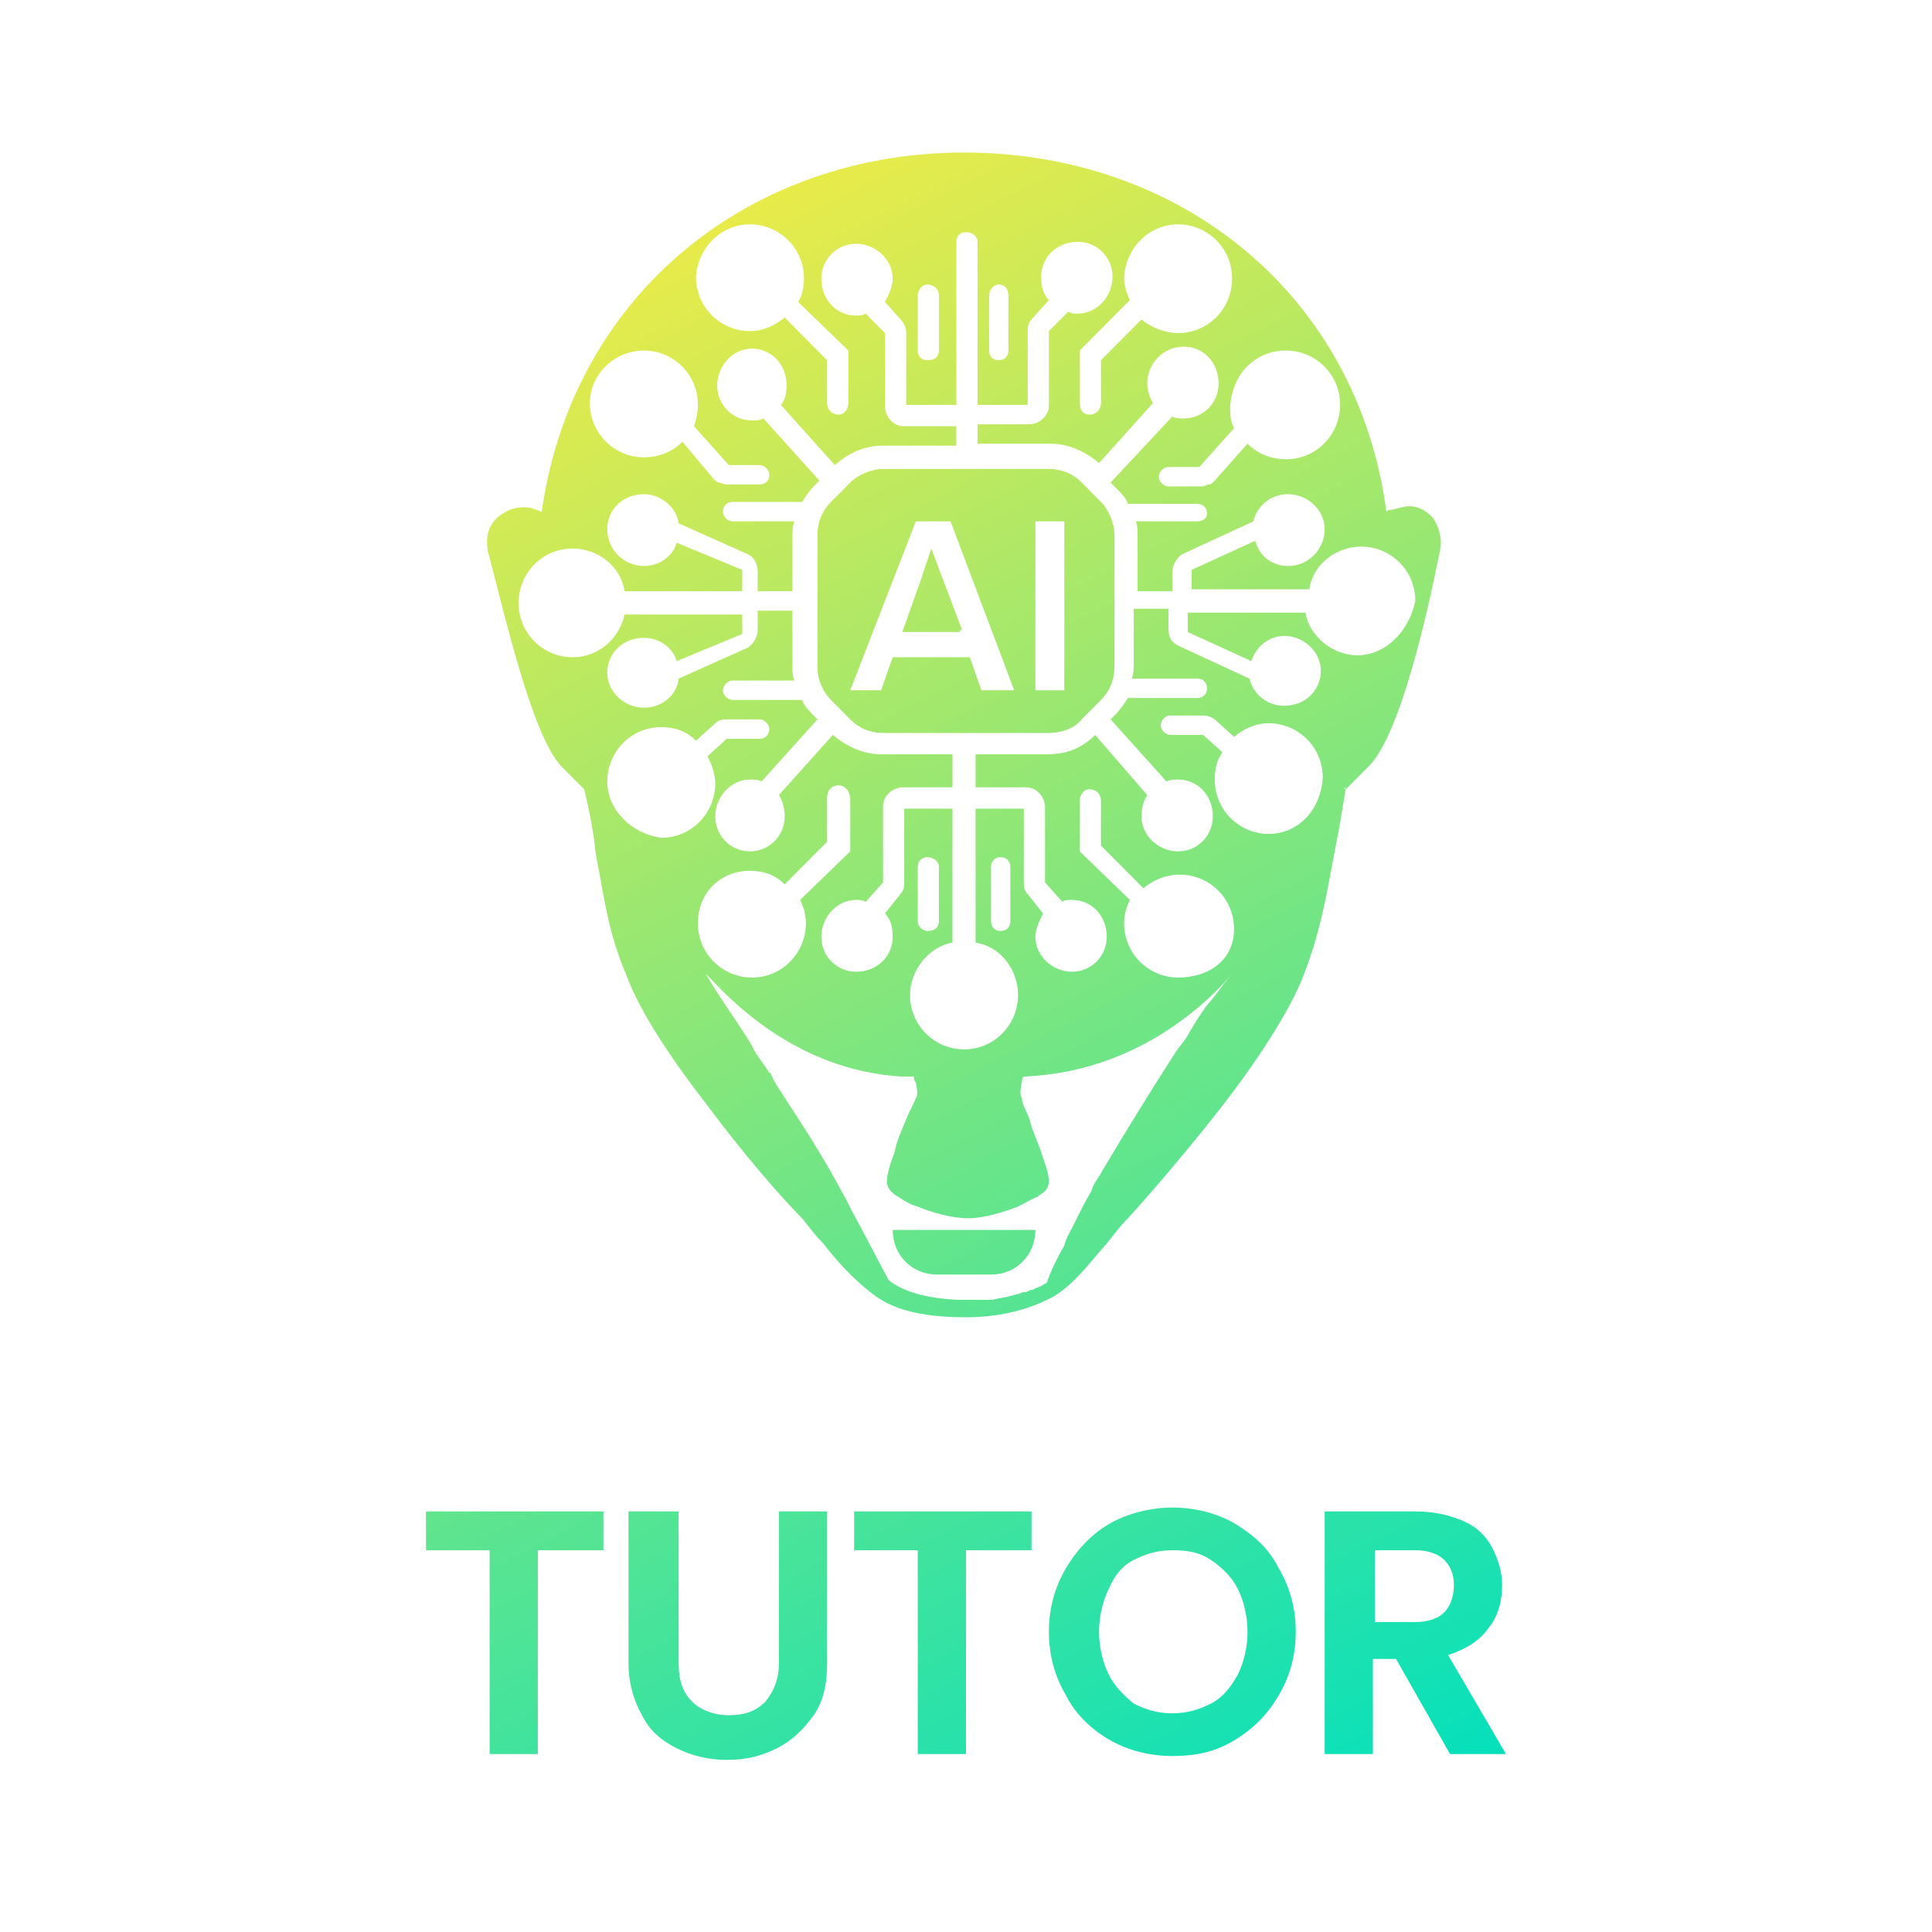
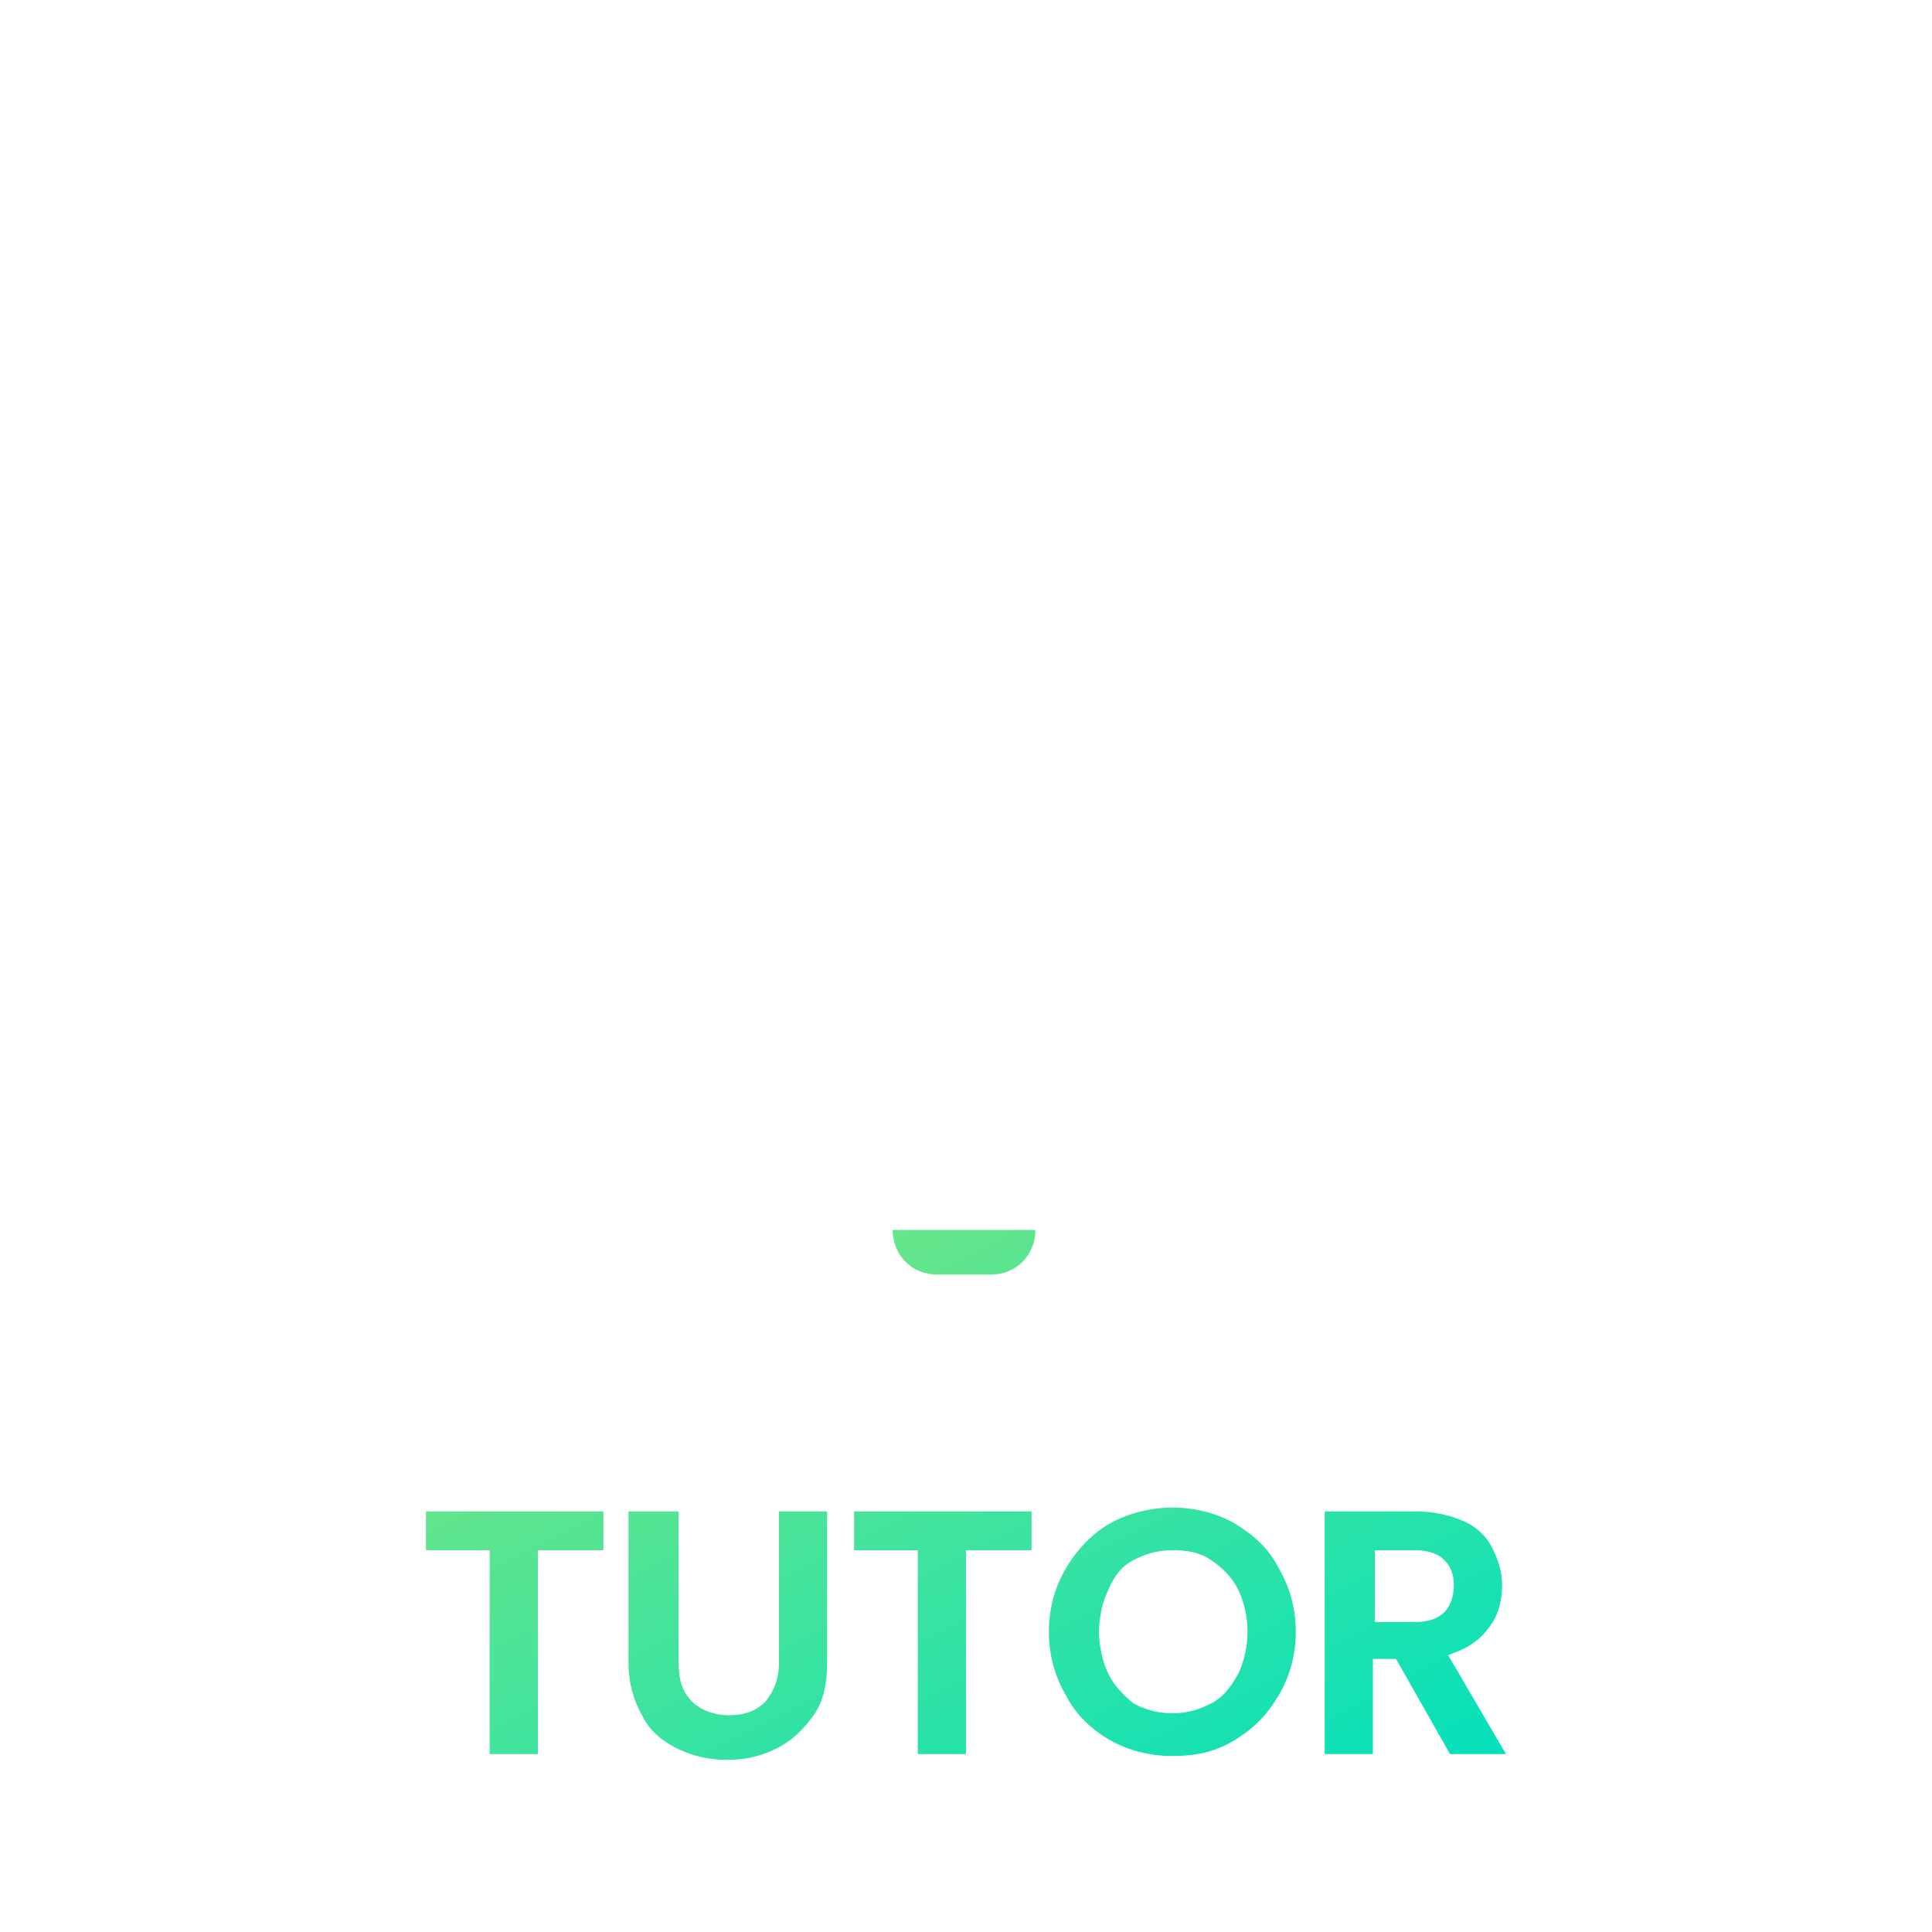
<svg xmlns="http://www.w3.org/2000/svg" width="400" height="400" viewBox="0 0 400 400" fill="none">
  <g clip-path="url(#clip0_2270_3134)">
    <path d="M124.932 312.922V320.96H111.357V363.161H101.375V320.96H88.199V312.922H124.932ZM140.504 312.922V344.271C140.504 347.888 141.303 350.3 143.299 352.309C144.896 353.917 147.691 355.123 150.885 355.123C154.079 355.123 156.475 354.319 158.471 352.309C160.069 350.3 161.266 347.888 161.266 344.271V312.922H171.248V344.271C171.248 348.692 170.45 352.309 168.453 355.123C166.457 357.936 164.061 360.348 160.867 361.955C157.673 363.563 154.479 364.367 150.486 364.367C146.893 364.367 143.299 363.563 140.105 361.955C136.911 360.348 134.515 358.338 132.918 355.123C131.321 352.309 130.123 348.692 130.123 344.271V312.922H140.504ZM213.571 312.922V320.96H199.996V363.161H190.014V320.96H176.838V312.922H213.571ZM242.718 363.563C237.927 363.563 233.535 362.357 229.942 360.348C226.348 358.338 222.755 355.123 220.758 351.104C218.363 347.085 217.165 342.663 217.165 337.841C217.165 333.018 218.363 328.597 220.758 324.577C223.154 320.558 226.348 317.343 229.942 315.333C233.535 313.324 238.326 312.118 242.718 312.118C247.51 312.118 251.902 313.324 255.495 315.333C259.488 317.745 262.682 320.558 264.678 324.577C267.074 328.597 268.272 333.018 268.272 337.841C268.272 342.663 267.074 347.085 264.678 351.104C262.283 355.123 259.488 357.936 255.495 360.348C251.502 362.759 247.51 363.563 242.718 363.563ZM242.718 354.721C245.912 354.721 248.308 353.917 250.704 352.711C253.099 351.506 254.696 349.496 256.294 346.683C257.491 344.271 258.29 341.056 258.29 337.841C258.29 334.625 257.491 331.41 256.294 328.998C255.096 326.587 253.099 324.577 250.704 322.97C248.308 321.362 245.912 320.96 242.718 320.96C239.524 320.96 237.128 321.764 234.733 322.97C232.337 324.175 230.74 326.185 229.542 328.998C228.344 331.41 227.546 334.625 227.546 337.841C227.546 341.056 228.344 344.271 229.542 346.683C230.74 349.094 232.736 351.104 234.733 352.711C237.128 353.917 239.524 354.721 242.718 354.721ZM300.214 363.161L289.034 343.467H284.243V363.161H274.261V312.922H293.027C297.02 312.922 300.214 313.726 303.009 314.931C305.804 316.137 307.8 318.147 308.998 320.558C310.196 322.97 310.994 325.381 310.994 328.195C310.994 331.41 310.196 334.625 308.199 337.037C306.203 339.85 303.408 341.458 299.814 342.663L311.793 363.161H300.214ZM284.642 335.831H293.027C295.822 335.831 297.818 335.027 299.016 333.821C300.214 332.616 301.012 330.606 301.012 328.195C301.012 325.783 300.214 324.175 299.016 322.97C297.818 321.764 295.822 320.96 293.027 320.96H284.642V335.831Z" fill="url(#paint0_linear_2270_3134)" />
-     <path d="M192.806 113.971L186.817 130.852H198.795L192.806 113.971ZM192.806 113.971L186.817 130.852H198.795L192.806 113.971ZM227.942 103.923L223.95 99.904C221.953 97.895 219.558 97.091 217.162 97.091H182.824C180.429 97.091 177.634 98.297 176.037 99.904L172.044 103.923C170.048 105.933 169.249 108.345 169.249 110.756V138.086C169.249 140.9 170.447 143.311 172.044 144.919L176.037 148.938C178.033 150.947 180.429 151.751 182.824 151.751H217.162C219.558 151.751 222.352 150.947 223.95 148.938L227.942 144.919C229.939 142.909 230.737 140.498 230.737 138.086V110.756C230.737 108.345 229.539 105.933 227.942 103.923ZM203.187 142.909L200.792 136.077H184.821L182.425 142.909H176.037L189.612 107.943H196.799L209.975 142.909H203.187ZM220.356 142.909H214.367V107.943H220.356V142.909ZM187.216 130.45H199.195L192.806 113.569L187.216 130.45ZM192.806 113.971L186.817 130.852H198.795L192.806 113.971ZM192.806 113.971L186.817 130.852H198.795L192.806 113.971ZM227.942 103.923L223.95 99.904C221.953 97.895 219.558 97.091 217.162 97.091H182.824C180.429 97.091 177.634 98.297 176.037 99.904L172.044 103.923C170.048 105.933 169.249 108.345 169.249 110.756V138.086C169.249 140.9 170.447 143.311 172.044 144.919L176.037 148.938C178.033 150.947 180.429 151.751 182.824 151.751H217.162C219.558 151.751 222.352 150.947 223.95 148.938L227.942 144.919C229.939 142.909 230.737 140.498 230.737 138.086V110.756C230.737 108.345 229.539 105.933 227.942 103.923ZM203.187 142.909L200.792 136.077H184.821L182.425 142.909H176.037L189.612 107.943H196.799L209.975 142.909H203.187ZM220.356 142.909H214.367V107.943H220.356V142.909ZM187.216 130.45H199.195L192.806 113.569L187.216 130.45ZM192.806 113.971L186.817 130.852H198.795L192.806 113.971ZM192.806 113.971L186.817 130.852H198.795L192.806 113.971ZM227.942 103.923L223.95 99.904C221.953 97.895 219.558 97.091 217.162 97.091H182.824C180.429 97.091 177.634 98.297 176.037 99.904L172.044 103.923C170.048 105.933 169.249 108.345 169.249 110.756V138.086C169.249 140.9 170.447 143.311 172.044 144.919L176.037 148.938C178.033 150.947 180.429 151.751 182.824 151.751H217.162C219.558 151.751 222.352 150.947 223.95 148.938L227.942 144.919C229.939 142.909 230.737 140.498 230.737 138.086V110.756C230.737 108.345 229.539 105.933 227.942 103.923ZM203.187 142.909L200.792 136.077H184.821L182.425 142.909H176.037L189.612 107.943H196.799L209.975 142.909H203.187ZM220.356 142.909H214.367V107.943H220.356V142.909ZM187.216 130.45H199.195L192.806 113.569L187.216 130.45ZM192.806 113.971L186.817 130.852H198.795L192.806 113.971ZM192.806 113.971L186.817 130.852H198.795L192.806 113.971ZM227.942 103.923L223.95 99.904C221.953 97.895 219.558 97.091 217.162 97.091H182.824C180.429 97.091 177.634 98.297 176.037 99.904L172.044 103.923C170.048 105.933 169.249 108.345 169.249 110.756V138.086C169.249 140.9 170.447 143.311 172.044 144.919L176.037 148.938C178.033 150.947 180.429 151.751 182.824 151.751H217.162C219.558 151.751 222.352 150.947 223.95 148.938L227.942 144.919C229.939 142.909 230.737 140.498 230.737 138.086V110.756C230.737 108.345 229.539 105.933 227.942 103.923ZM203.187 142.909L200.792 136.077H184.821L182.425 142.909H176.037L189.612 107.943H196.799L209.975 142.909H203.187ZM220.356 142.909H214.367V107.943H220.356V142.909ZM187.216 130.45H199.195L192.806 113.569L187.216 130.45ZM192.806 113.971L186.817 130.852H198.795L192.806 113.971ZM192.806 113.971L186.817 130.852H198.795L192.806 113.971ZM227.942 103.923L223.95 99.904C221.953 97.895 219.558 97.091 217.162 97.091H182.824C180.429 97.091 177.634 98.297 176.037 99.904L172.044 103.923C170.048 105.933 169.249 108.345 169.249 110.756V138.086C169.249 140.9 170.447 143.311 172.044 144.919L176.037 148.938C178.033 150.947 180.429 151.751 182.824 151.751H217.162C219.558 151.751 222.352 150.947 223.95 148.938L227.942 144.919C229.939 142.909 230.737 140.498 230.737 138.086V110.756C230.737 108.345 229.539 105.933 227.942 103.923ZM203.187 142.909L200.792 136.077H184.821L182.425 142.909H176.037L189.612 107.943H196.799L209.975 142.909H203.187ZM220.356 142.909H214.367V107.943H220.356V142.909ZM187.216 130.45H199.195L192.806 113.569L187.216 130.45ZM192.806 113.971L186.817 130.852H198.795L192.806 113.971ZM192.806 113.971L186.817 130.852H198.795L192.806 113.971ZM227.942 103.923L223.95 99.904C221.953 97.895 219.558 97.091 217.162 97.091H182.824C180.429 97.091 177.634 98.297 176.037 99.904L172.044 103.923C170.048 105.933 169.249 108.345 169.249 110.756V138.086C169.249 140.9 170.447 143.311 172.044 144.919L176.037 148.938C178.033 150.947 180.429 151.751 182.824 151.751H217.162C219.558 151.751 222.352 150.947 223.95 148.938L227.942 144.919C229.939 142.909 230.737 140.498 230.737 138.086V110.756C230.737 108.345 229.539 105.933 227.942 103.923ZM203.187 142.909L200.792 136.077H184.821L182.425 142.909H176.037L189.612 107.943H196.799L209.975 142.909H203.187ZM220.356 142.909H214.367V107.943H220.356V142.909ZM187.216 130.45H199.195L192.806 113.569L187.216 130.45ZM192.806 113.971L186.817 130.852H198.795L192.806 113.971ZM192.806 113.971L186.817 130.852H198.795L192.806 113.971ZM227.942 103.923L223.95 99.904C221.953 97.895 219.558 97.091 217.162 97.091H182.824C180.429 97.091 177.634 98.297 176.037 99.904L172.044 103.923C170.048 105.933 169.249 108.345 169.249 110.756V138.086C169.249 140.9 170.447 143.311 172.044 144.919L176.037 148.938C178.033 150.947 180.429 151.751 182.824 151.751H217.162C219.558 151.751 222.352 150.947 223.95 148.938L227.942 144.919C229.939 142.909 230.737 140.498 230.737 138.086V110.756C230.737 108.345 229.539 105.933 227.942 103.923ZM203.187 142.909L200.792 136.077H184.821L182.425 142.909H176.037L189.612 107.943H196.799L209.975 142.909H203.187ZM220.356 142.909H214.367V107.943H220.356V142.909ZM187.216 130.45H199.195L192.806 113.569L187.216 130.45ZM192.806 113.971L186.817 130.852H198.795L192.806 113.971ZM192.806 113.971L186.817 130.852H198.795L192.806 113.971ZM227.942 103.923L223.95 99.904C221.953 97.895 219.558 97.091 217.162 97.091H182.824C180.429 97.091 177.634 98.297 176.037 99.904L172.044 103.923C170.048 105.933 169.249 108.345 169.249 110.756V138.086C169.249 140.9 170.447 143.311 172.044 144.919L176.037 148.938C178.033 150.947 180.429 151.751 182.824 151.751H217.162C219.558 151.751 222.352 150.947 223.95 148.938L227.942 144.919C229.939 142.909 230.737 140.498 230.737 138.086V110.756C230.737 108.345 229.539 105.933 227.942 103.923ZM203.187 142.909L200.792 136.077H184.821L182.425 142.909H176.037L189.612 107.943H196.799L209.975 142.909H203.187ZM220.356 142.909H214.367V107.943H220.356V142.909ZM187.216 130.45H199.195L192.806 113.569L187.216 130.45ZM192.806 113.971L186.817 130.852H198.795L192.806 113.971ZM192.806 113.971L186.817 130.852H198.795L192.806 113.971ZM227.942 103.923L223.95 99.904C221.953 97.895 219.558 97.091 217.162 97.091H182.824C180.429 97.091 177.634 98.297 176.037 99.904L172.044 103.923C170.048 105.933 169.249 108.345 169.249 110.756V138.086C169.249 140.9 170.447 143.311 172.044 144.919L176.037 148.938C178.033 150.947 180.429 151.751 182.824 151.751H217.162C219.558 151.751 222.352 150.947 223.95 148.938L227.942 144.919C229.939 142.909 230.737 140.498 230.737 138.086V110.756C230.737 108.345 229.539 105.933 227.942 103.923ZM203.187 142.909L200.792 136.077H184.821L182.425 142.909H176.037L189.612 107.943H196.799L209.975 142.909H203.187ZM220.356 142.909H214.367V107.943H220.356V142.909ZM187.216 130.45H199.195L192.806 113.569L187.216 130.45ZM192.806 113.971L186.817 130.852H198.795L192.806 113.971ZM192.806 113.971L186.817 130.852H198.795L192.806 113.971ZM227.942 103.923L223.95 99.904C221.953 97.895 219.558 97.091 217.162 97.091H182.824C180.429 97.091 177.634 98.297 176.037 99.904L172.044 103.923C170.048 105.933 169.249 108.345 169.249 110.756V138.086C169.249 140.9 170.447 143.311 172.044 144.919L176.037 148.938C178.033 150.947 180.429 151.751 182.824 151.751H217.162C219.558 151.751 222.352 150.947 223.95 148.938L227.942 144.919C229.939 142.909 230.737 140.498 230.737 138.086V110.756C230.737 108.345 229.539 105.933 227.942 103.923ZM203.187 142.909L200.792 136.077H184.821L182.425 142.909H176.037L189.612 107.943H196.799L209.975 142.909H203.187ZM220.356 142.909H214.367V107.943H220.356V142.909ZM187.216 130.45H199.195L192.806 113.569L187.216 130.45ZM192.806 113.971L186.817 130.852H198.795L192.806 113.971ZM192.806 113.971L186.817 130.852H198.795L192.806 113.971ZM227.942 103.923L223.95 99.904C221.953 97.895 219.558 97.091 217.162 97.091H182.824C180.429 97.091 177.634 98.297 176.037 99.904L172.044 103.923C170.048 105.933 169.249 108.345 169.249 110.756V138.086C169.249 140.9 170.447 143.311 172.044 144.919L176.037 148.938C178.033 150.947 180.429 151.751 182.824 151.751H217.162C219.558 151.751 222.352 150.947 223.95 148.938L227.942 144.919C229.939 142.909 230.737 140.498 230.737 138.086V110.756C230.737 108.345 229.539 105.933 227.942 103.923ZM203.187 142.909L200.792 136.077H184.821L182.425 142.909H176.037L189.612 107.943H196.799L209.975 142.909H203.187ZM220.356 142.909H214.367V107.943H220.356V142.909ZM187.216 130.45H199.195L192.806 113.569L187.216 130.45ZM192.806 113.971L186.817 130.852H198.795L192.806 113.971ZM192.806 113.971L186.817 130.852H198.795L192.806 113.971ZM227.942 103.923L223.95 99.904C221.953 97.895 219.558 97.091 217.162 97.091H182.824C180.429 97.091 177.634 98.297 176.037 99.904L172.044 103.923C170.048 105.933 169.249 108.345 169.249 110.756V138.086C169.249 140.9 170.447 143.311 172.044 144.919L176.037 148.938C178.033 150.947 180.429 151.751 182.824 151.751H217.162C219.558 151.751 222.352 150.947 223.95 148.938L227.942 144.919C229.939 142.909 230.737 140.498 230.737 138.086V110.756C230.737 108.345 229.539 105.933 227.942 103.923ZM203.187 142.909L200.792 136.077H184.821L182.425 142.909H176.037L189.612 107.943H196.799L209.975 142.909H203.187ZM220.356 142.909H214.367V107.943H220.356V142.909ZM187.216 130.45H199.195L192.806 113.569L187.216 130.45ZM192.806 113.971L186.817 130.852H198.795L192.806 113.971ZM192.806 113.971L186.817 130.852H198.795L192.806 113.971ZM227.942 103.923L223.95 99.904C221.953 97.895 219.558 97.091 217.162 97.091H182.824C180.429 97.091 177.634 98.297 176.037 99.904L172.044 103.923C170.048 105.933 169.249 108.345 169.249 110.756V138.086C169.249 140.9 170.447 143.311 172.044 144.919L176.037 148.938C178.033 150.947 180.429 151.751 182.824 151.751H217.162C219.558 151.751 222.352 150.947 223.95 148.938L227.942 144.919C229.939 142.909 230.737 140.498 230.737 138.086V110.756C230.737 108.345 229.539 105.933 227.942 103.923ZM203.187 142.909L200.792 136.077H184.821L182.425 142.909H176.037L189.612 107.943H196.799L209.975 142.909H203.187ZM220.356 142.909H214.367V107.943H220.356V142.909ZM187.216 130.45H199.195L192.806 113.569L187.216 130.45ZM227.942 103.923L223.95 99.904C221.953 97.895 219.558 97.091 217.162 97.091H182.824C180.429 97.091 177.634 98.297 176.037 99.904L172.044 103.923C170.048 105.933 169.249 108.345 169.249 110.756V138.086C169.249 140.9 170.447 143.311 172.044 144.919L176.037 148.938C178.033 150.947 180.429 151.751 182.824 151.751H217.162C219.558 151.751 222.352 150.947 223.95 148.938L227.942 144.919C229.939 142.909 230.737 140.498 230.737 138.086V110.756C230.737 108.345 229.539 105.933 227.942 103.923ZM203.187 142.909L200.792 136.077H184.821L182.425 142.909H176.037L189.612 107.943H196.799L209.975 142.909H203.187ZM220.356 142.909H214.367V107.943H220.356V142.909ZM187.216 130.45H199.195L192.806 113.569L187.216 130.45ZM296.617 107.139C294.621 105.129 292.625 104.325 289.83 105.129L288.233 105.531C287.833 105.531 287.434 105.531 287.035 105.933C281.046 60.919 244.313 31.579 199.594 31.579C155.274 31.579 118.541 60.919 112.153 105.933C111.754 105.933 111.354 105.531 110.955 105.531L109.757 105.129C106.962 104.727 104.966 105.531 102.969 107.139C100.973 109.148 100.574 111.158 100.973 113.971C104.567 127.636 110.156 152.153 116.146 158.584L120.937 163.407C122.135 168.23 122.933 172.651 123.332 176.67C124.93 184.708 125.728 192.746 129.721 201.99C132.516 209.627 139.303 219.675 146.49 228.919C153.677 238.565 161.264 247.407 166.055 252.23C167.652 254.239 168.85 255.847 170.447 257.455C173.242 261.072 176.835 265.091 181.227 268.306C185.619 271.522 192.008 272.727 199.993 272.727C207.979 272.727 213.968 270.718 218.36 268.306C222.752 265.493 225.547 261.474 229.14 257.455C230.737 255.445 231.935 253.837 233.532 252.23C237.924 247.407 245.91 238.163 253.097 228.919C260.283 219.675 267.071 209.225 269.866 201.99C273.46 192.746 274.657 185.11 276.254 176.67C277.053 172.651 277.852 168.23 278.65 163.005L278.251 163.407C278.251 163.407 278.251 163.005 278.65 163.005C278.65 163.005 278.65 163.005 278.65 163.407L283.441 158.584C289.83 152.153 295.42 127.636 298.215 113.569C298.614 111.56 297.815 108.746 296.617 107.139ZM266.273 72.574C272.262 72.574 277.452 77.397 277.452 83.828C277.452 89.856 272.661 95.081 266.273 95.081C263.078 95.081 260.283 93.876 258.287 91.866L251.499 99.502C251.1 99.904 250.701 100.306 250.302 100.306C249.902 100.306 249.503 100.708 248.705 100.708H241.917C241.118 100.708 239.92 99.904 239.92 98.699C239.92 97.895 240.719 96.689 241.917 96.689H248.305L255.492 88.651C254.694 87.043 254.694 85.837 254.694 84.23C255.093 77.397 259.884 72.574 266.273 72.574ZM243.913 46.45C249.902 46.45 255.093 51.273 255.093 57.703C255.093 63.732 250.302 68.957 243.913 68.957C241.118 68.957 238.323 67.751 236.327 66.144L227.942 74.584V74.986V83.426C227.942 84.632 227.144 85.837 225.547 85.837C224.349 85.837 223.55 85.034 223.55 83.426V74.986C223.55 74.584 223.55 74.182 223.55 74.182C223.55 73.78 223.55 73.78 223.55 73.78V73.378V72.574L233.931 62.124C233.133 60.517 232.734 58.909 232.734 57.301C233.133 51.273 237.924 46.45 243.913 46.45ZM204.784 61.321C204.784 60.115 205.583 58.909 206.781 58.909C207.979 58.909 208.777 59.713 208.777 61.321V72.574C208.777 73.78 207.979 74.584 206.781 74.584C205.583 74.584 204.784 73.78 204.784 72.574V61.321ZM190.011 61.321C190.011 60.115 190.81 58.909 192.008 58.909C193.205 58.909 194.403 59.713 194.403 61.321V72.574C194.403 73.78 193.605 74.584 192.008 74.584C190.81 74.584 190.011 73.78 190.011 72.574V61.321ZM155.274 46.45C161.264 46.45 166.454 51.273 166.454 57.703C166.454 59.311 166.055 61.321 165.256 62.526L175.637 72.574V73.378C175.637 73.378 175.637 73.378 175.637 73.78V74.182C175.637 74.182 175.637 74.584 175.637 74.986V83.426C175.637 84.632 174.839 85.837 173.641 85.837C172.443 85.837 171.245 85.034 171.245 83.426V74.986C171.245 74.986 171.245 74.986 171.245 74.584L162.461 65.742C160.465 67.349 158.069 68.555 155.274 68.555C149.285 68.555 144.095 63.732 144.095 57.301C144.494 51.273 149.285 46.45 155.274 46.45ZM133.314 72.574C139.303 72.574 144.494 77.397 144.494 83.828C144.494 85.435 144.095 87.043 143.695 88.249L150.882 96.287H157.271C158.069 96.287 159.267 97.091 159.267 98.297C159.267 99.502 158.469 100.306 157.271 100.306H150.483C149.685 100.306 149.285 99.904 148.886 99.904C148.487 99.904 148.087 99.502 147.688 99.1L141.3 91.464C139.303 93.474 136.509 94.68 133.314 94.68C127.325 94.68 122.135 89.856 122.135 83.426C122.135 77.397 127.325 72.574 133.314 72.574ZM125.728 161.799C125.728 155.77 130.519 150.545 136.908 150.545C139.703 150.545 142.098 151.349 144.095 153.359L148.087 149.742C148.886 148.938 150.084 148.938 150.483 148.938H157.271C158.069 148.938 159.267 149.742 159.267 150.947C159.267 152.153 158.469 152.957 157.271 152.957H150.483L146.49 156.574C147.289 158.182 148.087 160.191 148.087 162.201C148.087 168.23 143.296 173.455 136.908 173.455C130.919 172.651 125.728 167.828 125.728 161.799ZM155.274 180.287C158.069 180.287 160.465 181.091 162.461 183.101L171.245 174.258V173.856C171.245 173.856 171.245 173.856 171.245 173.455V165.014C171.245 163.809 172.044 162.603 173.641 162.603C175.238 162.603 176.037 164.211 176.037 165.416V173.856C176.037 174.258 176.037 174.66 176.037 174.66V175.062V176.268L165.656 186.316C166.454 187.923 166.853 189.531 166.853 191.139C166.853 197.167 162.062 202.392 155.674 202.392C149.685 202.392 144.494 197.569 144.494 191.139C144.494 184.708 149.285 180.287 155.274 180.287ZM250.302 207.617C248.705 209.627 247.507 211.636 246.309 213.646C245.51 215.254 244.313 216.459 243.514 217.665C238.323 225.703 233.133 234.144 228.342 242.182C227.543 243.79 226.345 244.995 225.946 246.603C224.748 248.612 223.55 251.024 222.352 253.435C221.554 255.043 220.755 256.249 220.356 257.856C218.759 260.67 217.561 263.081 216.763 265.493C216.363 265.895 215.964 265.895 215.565 266.297C215.166 266.297 214.766 266.699 214.367 266.699C213.968 267.1 213.568 267.1 213.169 267.1C212.77 267.502 212.371 267.502 211.971 267.502C211.572 267.502 211.173 267.904 210.773 267.904C210.374 267.904 209.576 268.306 209.176 268.306C207.979 268.708 206.781 268.708 205.583 269.11C205.583 269.11 205.583 269.11 205.184 269.11C204.784 269.11 203.986 269.11 203.187 269.11C202.389 269.11 201.191 269.11 200.392 269.11C199.594 269.11 198.795 269.11 197.997 269.11C191.608 268.708 187.216 267.502 184.022 265.091C182.026 261.474 180.029 257.455 177.634 253.034C176.436 251.024 175.637 249.014 174.44 247.005C171.245 240.976 167.253 234.545 163.26 228.517C162.062 226.507 160.465 224.498 159.666 222.488C159.666 222.488 159.666 222.086 159.267 222.086C158.069 220.077 156.472 218.469 155.674 216.459C152.479 211.234 148.886 206.412 146.091 201.589C146.49 201.99 146.89 202.392 147.289 202.794C159.267 215.656 172.842 222.086 186.817 222.89C187.616 222.89 188.414 222.89 189.213 222.89C189.213 223.292 189.213 223.694 189.612 224.096C190.011 226.105 190.011 226.909 189.612 227.311C189.213 228.517 188.414 229.723 187.616 231.732C186.817 233.742 185.619 236.153 185.22 238.565C184.421 240.574 183.623 242.986 183.623 244.593C183.623 245.397 184.022 246.201 184.421 246.603C184.821 247.005 185.22 247.407 186.019 247.809C187.216 248.612 188.414 249.416 190.011 249.818C192.806 251.024 197.198 252.23 200.392 252.23C203.587 252.23 207.579 251.024 210.773 249.818C212.371 249.014 213.568 248.211 214.766 247.809C215.166 247.407 215.964 247.005 216.363 246.603C216.763 246.201 217.162 245.397 217.162 244.593C217.162 242.986 216.363 240.976 215.565 238.565C214.766 236.153 213.568 233.742 213.169 231.732C212.371 229.723 211.572 228.517 211.572 227.311C211.173 226.909 211.173 225.703 211.572 224.096C211.572 223.694 211.572 223.292 211.971 222.89C221.953 222.488 231.136 219.675 239.92 214.45C245.111 211.234 250.302 207.215 255.093 201.589C252.697 204.402 251.499 206.412 250.302 207.617ZM243.913 202.392C237.924 202.392 232.734 197.569 232.734 191.139C232.734 189.531 233.133 187.923 233.931 186.316L223.55 176.268V175.464V175.062C223.55 175.062 223.55 174.66 223.55 174.258V165.818C223.55 164.612 224.349 163.407 225.547 163.407C226.744 163.407 227.942 164.211 227.942 165.818V174.258C227.942 174.258 227.942 174.258 227.942 174.66C227.942 174.66 227.942 174.66 227.942 175.062L236.726 183.904C238.723 182.297 241.118 181.091 244.312 181.091C250.302 181.091 255.492 185.914 255.492 192.345C255.492 198.775 250.302 202.392 243.913 202.392ZM262.679 172.651C256.69 172.651 251.499 167.828 251.499 161.397C251.499 159.388 251.899 157.378 253.097 155.77L249.104 152.153H242.316C241.518 152.153 240.32 151.349 240.32 150.144C240.32 149.34 241.118 148.134 242.316 148.134H249.104C249.503 148.134 250.302 148.134 251.499 148.938L255.492 152.555C257.489 150.947 259.884 149.742 262.679 149.742C268.668 149.742 273.859 154.565 273.859 160.995C273.46 167.828 268.668 172.651 262.679 172.651ZM281.046 135.675C275.855 135.675 271.064 131.656 270.265 126.833H245.91V130.852L259.086 136.88C259.884 134.067 262.679 131.656 265.873 131.656C269.866 131.656 273.46 134.871 273.46 138.89C273.46 142.909 270.265 146.124 265.873 146.124C262.28 146.124 259.485 143.713 258.686 140.498L243.913 133.665C242.316 132.861 241.917 131.656 241.917 130.048V126.029H234.73V137.282C234.73 138.488 234.73 139.292 234.331 140.498H247.906C249.104 140.498 249.902 141.301 249.902 142.507C249.902 143.713 249.104 144.517 247.906 144.517H233.532C232.734 145.723 231.935 146.928 231.136 147.732L229.939 148.938L241.518 161.799C242.316 161.397 243.115 161.397 243.913 161.397C247.906 161.397 251.1 164.612 251.1 169.034C251.1 173.053 247.906 176.268 243.913 176.268C239.92 176.268 236.327 173.053 236.327 169.034C236.327 167.426 236.726 165.818 237.525 164.612L226.744 152.153C223.95 154.967 220.755 156.172 216.763 156.172H201.989C201.989 156.172 201.989 156.976 201.989 157.78V163.005H212.371C213.568 163.005 214.367 163.407 215.166 164.211C215.964 165.014 216.363 166.22 216.363 167.024V182.699L219.957 186.718C220.356 186.316 221.155 186.316 221.953 186.316C225.946 186.316 229.14 189.531 229.14 193.952C229.14 197.971 225.946 201.187 221.953 201.187C217.96 201.187 214.367 197.971 214.367 193.952C214.367 192.345 215.165 190.737 215.964 189.129L212.77 185.11C211.971 184.306 211.971 183.502 211.971 182.699V167.426H201.989V195.158C207.18 195.962 210.773 200.785 210.773 206.01C210.773 212.038 205.982 217.263 199.594 217.263C193.605 217.263 188.414 212.44 188.414 206.01C188.414 200.785 192.407 195.962 197.198 195.158V167.426H187.216V182.699C187.216 183.1 187.216 184.306 186.418 185.11L183.224 189.129C184.421 190.335 184.821 191.943 184.821 193.952C184.821 197.971 181.626 201.187 177.234 201.187C173.242 201.187 170.048 197.971 170.048 193.952C170.048 189.933 173.242 186.316 177.234 186.316C178.033 186.316 178.432 186.316 179.231 186.718L182.824 182.699V167.024C182.824 165.818 183.224 165.014 184.022 164.211C184.821 163.407 186.018 163.005 186.817 163.005H197.198V157.78C197.198 157.378 197.198 156.172 197.198 156.172H182.425C178.832 156.172 175.238 154.565 172.443 152.153L161.264 164.612C162.062 165.818 162.461 167.426 162.461 169.034C162.461 173.053 159.267 176.268 155.274 176.268C151.282 176.268 148.087 173.053 148.087 169.034C148.087 165.014 151.282 161.397 155.274 161.397C156.073 161.397 156.871 161.397 157.67 161.799L169.249 148.938L168.45 148.134C167.652 147.33 166.454 146.124 166.055 144.919H151.681C150.882 144.919 149.685 144.115 149.685 142.909C149.685 142.105 150.483 140.9 151.681 140.9H164.458C164.058 139.694 164.058 138.89 164.058 137.684V126.431H156.871V130.45C156.871 131.656 156.073 133.263 154.875 134.067L140.501 140.498C140.102 144.115 136.908 146.526 133.314 146.526C129.322 146.526 125.728 143.311 125.728 139.292C125.728 135.273 128.922 132.057 133.314 132.057C136.509 132.057 139.303 134.067 140.102 136.88L153.677 131.254V127.234H129.322C128.124 132.459 123.732 136.077 118.541 136.077C112.552 136.077 107.362 131.254 107.362 124.823C107.362 118.794 112.153 113.569 118.541 113.569C123.732 113.569 128.523 117.187 129.322 122.412H153.677V117.99L140.102 112.364C139.303 115.177 136.509 117.187 133.314 117.187C129.322 117.187 125.728 113.971 125.728 109.55C125.728 105.531 128.922 102.316 133.314 102.316C136.908 102.316 140.102 105.129 140.501 108.345L154.875 114.775C156.472 115.579 156.871 117.187 156.871 118.392V122.412H164.058V111.158C164.058 109.952 164.058 109.148 164.458 107.943H151.681C150.882 107.943 149.685 107.139 149.685 105.933C149.685 104.727 150.483 103.923 151.681 103.923H166.055C166.853 102.718 167.652 101.512 168.45 100.708L169.648 99.502L158.069 86.641C157.271 87.043 156.472 87.043 155.674 87.043C151.681 87.043 148.487 83.828 148.487 79.809C148.487 75.79 151.681 72.172 155.674 72.172C159.666 72.172 162.861 75.388 162.861 79.809C162.861 81.416 162.461 83.024 161.663 83.828L172.842 96.287C175.637 93.876 178.832 92.268 182.824 92.268H197.997V88.249H187.216C186.018 88.249 185.22 87.847 184.421 87.043C183.623 86.239 183.224 85.034 183.224 84.23V68.957L179.231 64.938C178.432 65.34 178.033 65.34 177.234 65.34C173.242 65.34 170.048 62.124 170.048 57.703C170.048 53.684 173.242 50.469 177.234 50.469C181.227 50.469 184.821 53.684 184.821 57.703C184.821 59.311 184.022 60.919 183.224 62.526L186.817 66.546C187.616 67.751 187.616 68.555 187.616 68.957V83.828H197.997V50.067C197.997 48.861 198.795 48.057 199.993 48.057C201.191 48.057 202.389 48.861 202.389 50.067V83.828H212.77V68.555C212.77 68.153 212.77 66.947 213.568 66.144L217.162 62.124C215.964 60.919 215.565 59.311 215.565 57.301C215.565 53.282 218.759 50.067 223.151 50.067C227.144 50.067 230.338 53.282 230.338 57.301C230.338 61.321 227.144 64.938 223.151 64.938C222.352 64.938 221.953 64.938 221.155 64.536L217.162 68.555V83.828C217.162 85.034 216.763 85.837 215.964 86.641C215.165 87.445 213.968 87.847 213.169 87.847H202.389V91.866H217.561C221.155 91.866 224.748 93.474 227.543 95.885L238.723 83.426C237.924 82.22 237.525 80.612 237.525 79.407C237.525 75.388 240.719 71.77 245.111 71.77C249.104 71.77 252.298 74.986 252.298 79.407C252.298 83.426 249.104 86.641 245.111 86.641C244.313 86.641 243.514 86.641 242.715 86.239L229.939 99.904L231.136 101.11C231.935 101.914 233.133 103.12 233.532 104.325H247.906C249.104 104.325 249.902 105.129 249.902 106.335C249.902 107.541 248.705 107.943 247.906 107.943H235.129C235.528 108.746 235.528 109.952 235.528 111.158V122.412H242.715V118.392C242.715 117.187 243.514 115.579 244.712 114.775L259.485 107.943C260.283 104.727 263.078 102.316 266.672 102.316C270.665 102.316 274.258 105.531 274.258 109.55C274.258 113.569 271.064 117.187 266.672 117.187C263.478 117.187 260.683 115.177 259.884 111.962L246.708 117.99V122.01H271.064C271.862 116.785 276.654 113.167 281.844 113.167C287.833 113.167 293.024 117.99 293.024 124.421C291.826 130.45 287.035 135.675 281.046 135.675ZM209.176 179.483V190.737C209.176 191.943 208.378 192.746 207.18 192.746C205.982 192.746 205.184 191.943 205.184 190.737V179.483C205.184 178.278 205.982 177.474 207.18 177.474C208.378 177.474 209.176 178.278 209.176 179.483ZM190.011 190.737V179.483C190.011 178.278 190.81 177.474 192.008 177.474C193.205 177.474 194.403 178.278 194.403 179.483V190.737C194.403 191.943 193.605 192.746 192.008 192.746C191.209 192.746 190.011 191.943 190.011 190.737ZM223.95 99.904C221.953 97.895 219.558 97.091 217.162 97.091H182.824C180.429 97.091 177.634 98.297 176.037 99.904L172.044 103.923C170.048 105.933 169.249 108.345 169.249 110.756V138.086C169.249 140.9 170.447 143.311 172.044 144.919L176.037 148.938C178.033 150.947 180.429 151.751 182.824 151.751H217.162C219.558 151.751 222.352 150.947 223.95 148.938L227.942 144.919C229.939 142.909 230.737 140.498 230.737 138.086V110.756C230.737 108.345 229.539 105.531 227.942 103.923L223.95 99.904ZM203.187 142.909L200.792 136.077H184.821L182.425 142.909H176.037L189.612 107.943H196.799L209.975 142.909H203.187ZM220.356 142.909H214.367V107.943H220.356V142.909ZM187.216 130.45H199.195L192.806 113.569L187.216 130.45ZM192.806 113.971L186.817 130.852H198.795L192.806 113.971ZM192.806 113.971L186.817 130.852H198.795L192.806 113.971ZM227.942 103.923L223.95 99.904C221.953 97.895 219.558 97.091 217.162 97.091H182.824C180.429 97.091 177.634 98.297 176.037 99.904L172.044 103.923C170.048 105.933 169.249 108.345 169.249 110.756V138.086C169.249 140.9 170.447 143.311 172.044 144.919L176.037 148.938C178.033 150.947 180.429 151.751 182.824 151.751H217.162C219.558 151.751 222.352 150.947 223.95 148.938L227.942 144.919C229.939 142.909 230.737 140.498 230.737 138.086V110.756C230.737 108.345 229.539 105.933 227.942 103.923ZM203.187 142.909L200.792 136.077H184.821L182.425 142.909H176.037L189.612 107.943H196.799L209.975 142.909H203.187ZM220.356 142.909H214.367V107.943H220.356V142.909ZM187.216 130.45H199.195L192.806 113.569L187.216 130.45ZM192.806 113.971L186.817 130.852H198.795L192.806 113.971ZM192.806 113.971L186.817 130.852H198.795L192.806 113.971ZM227.942 103.923L223.95 99.904C221.953 97.895 219.558 97.091 217.162 97.091H182.824C180.429 97.091 177.634 98.297 176.037 99.904L172.044 103.923C170.048 105.933 169.249 108.345 169.249 110.756V138.086C169.249 140.9 170.447 143.311 172.044 144.919L176.037 148.938C178.033 150.947 180.429 151.751 182.824 151.751H217.162C219.558 151.751 222.352 150.947 223.95 148.938L227.942 144.919C229.939 142.909 230.737 140.498 230.737 138.086V110.756C230.737 108.345 229.539 105.933 227.942 103.923ZM203.187 142.909L200.792 136.077H184.821L182.425 142.909H176.037L189.612 107.943H196.799L209.975 142.909H203.187ZM220.356 142.909H214.367V107.943H220.356V142.909ZM187.216 130.45H199.195L192.806 113.569L187.216 130.45ZM192.806 113.971L186.817 130.852H198.795L192.806 113.971ZM192.806 113.971L186.817 130.852H198.795L192.806 113.971ZM227.942 103.923L223.95 99.904C221.953 97.895 219.558 97.091 217.162 97.091H182.824C180.429 97.091 177.634 98.297 176.037 99.904L172.044 103.923C170.048 105.933 169.249 108.345 169.249 110.756V138.086C169.249 140.9 170.447 143.311 172.044 144.919L176.037 148.938C178.033 150.947 180.429 151.751 182.824 151.751H217.162C219.558 151.751 222.352 150.947 223.95 148.938L227.942 144.919C229.939 142.909 230.737 140.498 230.737 138.086V110.756C230.737 108.345 229.539 105.933 227.942 103.923ZM203.187 142.909L200.792 136.077H184.821L182.425 142.909H176.037L189.612 107.943H196.799L209.975 142.909H203.187ZM220.356 142.909H214.367V107.943H220.356V142.909ZM187.216 130.45H199.195L192.806 113.569L187.216 130.45ZM192.806 113.971L186.817 130.852H198.795L192.806 113.971ZM192.806 113.971L186.817 130.852H198.795L192.806 113.971ZM227.942 103.923L223.95 99.904C221.953 97.895 219.558 97.091 217.162 97.091H182.824C180.429 97.091 177.634 98.297 176.037 99.904L172.044 103.923C170.048 105.933 169.249 108.345 169.249 110.756V138.086C169.249 140.9 170.447 143.311 172.044 144.919L176.037 148.938C178.033 150.947 180.429 151.751 182.824 151.751H217.162C219.558 151.751 222.352 150.947 223.95 148.938L227.942 144.919C229.939 142.909 230.737 140.498 230.737 138.086V110.756C230.737 108.345 229.539 105.933 227.942 103.923ZM203.187 142.909L200.792 136.077H184.821L182.425 142.909H176.037L189.612 107.943H196.799L209.975 142.909H203.187ZM220.356 142.909H214.367V107.943H220.356V142.909ZM187.216 130.45H199.195L192.806 113.569L187.216 130.45ZM192.806 113.971L186.817 130.852H198.795L192.806 113.971ZM192.806 113.971L186.817 130.852H198.795L192.806 113.971ZM227.942 103.923L223.95 99.904C221.953 97.895 219.558 97.091 217.162 97.091H182.824C180.429 97.091 177.634 98.297 176.037 99.904L172.044 103.923C170.048 105.933 169.249 108.345 169.249 110.756V138.086C169.249 140.9 170.447 143.311 172.044 144.919L176.037 148.938C178.033 150.947 180.429 151.751 182.824 151.751H217.162C219.558 151.751 222.352 150.947 223.95 148.938L227.942 144.919C229.939 142.909 230.737 140.498 230.737 138.086V110.756C230.737 108.345 229.539 105.933 227.942 103.923ZM203.187 142.909L200.792 136.077H184.821L182.425 142.909H176.037L189.612 107.943H196.799L209.975 142.909H203.187ZM220.356 142.909H214.367V107.943H220.356V142.909ZM187.216 130.45H199.195L192.806 113.569L187.216 130.45ZM192.806 113.971L186.817 130.852H198.795L192.806 113.971ZM192.806 113.971L186.817 130.852H198.795L192.806 113.971ZM227.942 103.923L223.95 99.904C221.953 97.895 219.558 97.091 217.162 97.091H182.824C180.429 97.091 177.634 98.297 176.037 99.904L172.044 103.923C170.048 105.933 169.249 108.345 169.249 110.756V138.086C169.249 140.9 170.447 143.311 172.044 144.919L176.037 148.938C178.033 150.947 180.429 151.751 182.824 151.751H217.162C219.558 151.751 222.352 150.947 223.95 148.938L227.942 144.919C229.939 142.909 230.737 140.498 230.737 138.086V110.756C230.737 108.345 229.539 105.933 227.942 103.923ZM203.187 142.909L200.792 136.077H184.821L182.425 142.909H176.037L189.612 107.943H196.799L209.975 142.909H203.187ZM220.356 142.909H214.367V107.943H220.356V142.909ZM187.216 130.45H199.195L192.806 113.569L187.216 130.45ZM192.806 113.971L186.817 130.852H198.795L192.806 113.971ZM192.806 113.971L186.817 130.852H198.795L192.806 113.971ZM227.942 103.923L223.95 99.904C221.953 97.895 219.558 97.091 217.162 97.091H182.824C180.429 97.091 177.634 98.297 176.037 99.904L172.044 103.923C170.048 105.933 169.249 108.345 169.249 110.756V138.086C169.249 140.9 170.447 143.311 172.044 144.919L176.037 148.938C178.033 150.947 180.429 151.751 182.824 151.751H217.162C219.558 151.751 222.352 150.947 223.95 148.938L227.942 144.919C229.939 142.909 230.737 140.498 230.737 138.086V110.756C230.737 108.345 229.539 105.933 227.942 103.923ZM203.187 142.909L200.792 136.077H184.821L182.425 142.909H176.037L189.612 107.943H196.799L209.975 142.909H203.187ZM220.356 142.909H214.367V107.943H220.356V142.909ZM187.216 130.45H199.195L192.806 113.569L187.216 130.45ZM192.806 113.971L186.817 130.852H198.795L192.806 113.971ZM192.806 113.971L186.817 130.852H198.795L192.806 113.971ZM227.942 103.923L223.95 99.904C221.953 97.895 219.558 97.091 217.162 97.091H182.824C180.429 97.091 177.634 98.297 176.037 99.904L172.044 103.923C170.048 105.933 169.249 108.345 169.249 110.756V138.086C169.249 140.9 170.447 143.311 172.044 144.919L176.037 148.938C178.033 150.947 180.429 151.751 182.824 151.751H217.162C219.558 151.751 222.352 150.947 223.95 148.938L227.942 144.919C229.939 142.909 230.737 140.498 230.737 138.086V110.756C230.737 108.345 229.539 105.933 227.942 103.923ZM203.187 142.909L200.792 136.077H184.821L182.425 142.909H176.037L189.612 107.943H196.799L209.975 142.909H203.187ZM220.356 142.909H214.367V107.943H220.356V142.909ZM187.216 130.45H199.195L192.806 113.569L187.216 130.45ZM192.806 113.971L186.817 130.852H198.795L192.806 113.971ZM192.806 113.971L186.817 130.852H198.795L192.806 113.971ZM227.942 103.923L223.95 99.904C221.953 97.895 219.558 97.091 217.162 97.091H182.824C180.429 97.091 177.634 98.297 176.037 99.904L172.044 103.923C170.048 105.933 169.249 108.345 169.249 110.756V138.086C169.249 140.9 170.447 143.311 172.044 144.919L176.037 148.938C178.033 150.947 180.429 151.751 182.824 151.751H217.162C219.558 151.751 222.352 150.947 223.95 148.938L227.942 144.919C229.939 142.909 230.737 140.498 230.737 138.086V110.756C230.737 108.345 229.539 105.933 227.942 103.923ZM203.187 142.909L200.792 136.077H184.821L182.425 142.909H176.037L189.612 107.943H196.799L209.975 142.909H203.187ZM220.356 142.909H214.367V107.943H220.356V142.909ZM187.216 130.45H199.195L192.806 113.569L187.216 130.45ZM192.806 113.971L186.817 130.852H198.795L192.806 113.971ZM192.806 113.971L186.817 130.852H198.795L192.806 113.971ZM227.942 103.923L223.95 99.904C221.953 97.895 219.558 97.091 217.162 97.091H182.824C180.429 97.091 177.634 98.297 176.037 99.904L172.044 103.923C170.048 105.933 169.249 108.345 169.249 110.756V138.086C169.249 140.9 170.447 143.311 172.044 144.919L176.037 148.938C178.033 150.947 180.429 151.751 182.824 151.751H217.162C219.558 151.751 222.352 150.947 223.95 148.938L227.942 144.919C229.939 142.909 230.737 140.498 230.737 138.086V110.756C230.737 108.345 229.539 105.933 227.942 103.923ZM203.187 142.909L200.792 136.077H184.821L182.425 142.909H176.037L189.612 107.943H196.799L209.975 142.909H203.187ZM220.356 142.909H214.367V107.943H220.356V142.909ZM187.216 130.45H199.195L192.806 113.569L187.216 130.45ZM192.806 113.971L186.817 130.852H198.795L192.806 113.971ZM192.806 113.971L186.817 130.852H198.795L192.806 113.971ZM227.942 103.923L223.95 99.904C221.953 97.895 219.558 97.091 217.162 97.091H182.824C180.429 97.091 177.634 98.297 176.037 99.904L172.044 103.923C170.048 105.933 169.249 108.345 169.249 110.756V138.086C169.249 140.9 170.447 143.311 172.044 144.919L176.037 148.938C178.033 150.947 180.429 151.751 182.824 151.751H217.162C219.558 151.751 222.352 150.947 223.95 148.938L227.942 144.919C229.939 142.909 230.737 140.498 230.737 138.086V110.756C230.737 108.345 229.539 105.933 227.942 103.923ZM203.187 142.909L200.792 136.077H184.821L182.425 142.909H176.037L189.612 107.943H196.799L209.975 142.909H203.187ZM220.356 142.909H214.367V107.943H220.356V142.909ZM187.216 130.45H199.195L192.806 113.569L187.216 130.45ZM192.806 113.971L186.817 130.852H198.795L192.806 113.971ZM192.806 113.971L186.817 130.852H198.795L192.806 113.971ZM227.942 103.923L223.95 99.904C221.953 97.895 219.558 97.091 217.162 97.091H182.824C180.429 97.091 177.634 98.297 176.037 99.904L172.044 103.923C170.048 105.933 169.249 108.345 169.249 110.756V138.086C169.249 140.9 170.447 143.311 172.044 144.919L176.037 148.938C178.033 150.947 180.429 151.751 182.824 151.751H217.162C219.558 151.751 222.352 150.947 223.95 148.938L227.942 144.919C229.939 142.909 230.737 140.498 230.737 138.086V110.756C230.737 108.345 229.539 105.933 227.942 103.923ZM203.187 142.909L200.792 136.077H184.821L182.425 142.909H176.037L189.612 107.943H196.799L209.975 142.909H203.187ZM220.356 142.909H214.367V107.943H220.356V142.909ZM187.216 130.45H199.195L192.806 113.569L187.216 130.45ZM192.806 113.971L186.817 130.852H198.795L192.806 113.971ZM192.806 113.971L186.817 130.852H198.795L192.806 113.971ZM227.942 103.923L223.95 99.904C221.953 97.895 219.558 97.091 217.162 97.091H182.824C180.429 97.091 177.634 98.297 176.037 99.904L172.044 103.923C170.048 105.933 169.249 108.345 169.249 110.756V138.086C169.249 140.9 170.447 143.311 172.044 144.919L176.037 148.938C178.033 150.947 180.429 151.751 182.824 151.751H217.162C219.558 151.751 222.352 150.947 223.95 148.938L227.942 144.919C229.939 142.909 230.737 140.498 230.737 138.086V110.756C230.737 108.345 229.539 105.933 227.942 103.923ZM203.187 142.909L200.792 136.077H184.821L182.425 142.909H176.037L189.612 107.943H196.799L209.975 142.909H203.187ZM220.356 142.909H214.367V107.943H220.356V142.909ZM187.216 130.45H199.195L192.806 113.569L187.216 130.45ZM192.806 113.971L186.817 130.852H198.795L192.806 113.971ZM192.806 113.971L186.817 130.852H198.795L192.806 113.971ZM227.942 103.923L223.95 99.904C221.953 97.895 219.558 97.091 217.162 97.091H182.824C180.429 97.091 177.634 98.297 176.037 99.904L172.044 103.923C170.048 105.933 169.249 108.345 169.249 110.756V138.086C169.249 140.9 170.447 143.311 172.044 144.919L176.037 148.938C178.033 150.947 180.429 151.751 182.824 151.751H217.162C219.558 151.751 222.352 150.947 223.95 148.938L227.942 144.919C229.939 142.909 230.737 140.498 230.737 138.086V110.756C230.737 108.345 229.539 105.933 227.942 103.923ZM203.187 142.909L200.792 136.077H184.821L182.425 142.909H176.037L189.612 107.943H196.799L209.975 142.909H203.187ZM220.356 142.909H214.367V107.943H220.356V142.909ZM187.216 130.45H199.195L192.806 113.569L187.216 130.45Z" fill="url(#paint1_linear_2270_3134)" />
    <path d="M214.365 254.641C214.365 259.866 210.372 263.885 205.181 263.885H194.002C188.811 263.885 184.818 259.866 184.818 254.641H214.365Z" fill="url(#paint2_linear_2270_3134)" />
  </g>
  <defs>
    <linearGradient id="paint0_linear_2270_3134" x1="58.246" y1="51.789" x2="241.027" y2="407.416" gradientUnits="userSpaceOnUse">
      <stop stop-color="#FFEC3E" />
      <stop offset="1" stop-color="#00E0BE" />
    </linearGradient>
    <linearGradient id="paint1_linear_2270_3134" x1="139.819" y1="9.859" x2="322.6" y2="365.485" gradientUnits="userSpaceOnUse">
      <stop stop-color="#FFEC3E" />
      <stop offset="1" stop-color="#00E0BE" />
    </linearGradient>
    <linearGradient id="paint2_linear_2270_3134" x1="88.444" y1="36.263" x2="271.224" y2="391.889" gradientUnits="userSpaceOnUse">
      <stop stop-color="#FFEC3E" />
      <stop offset="1" stop-color="#00E0BE" />
    </linearGradient>
    <clipPath id="clip0_2270_3134">
      <rect width="400" height="400" fill="white" />
    </clipPath>
  </defs>
</svg>